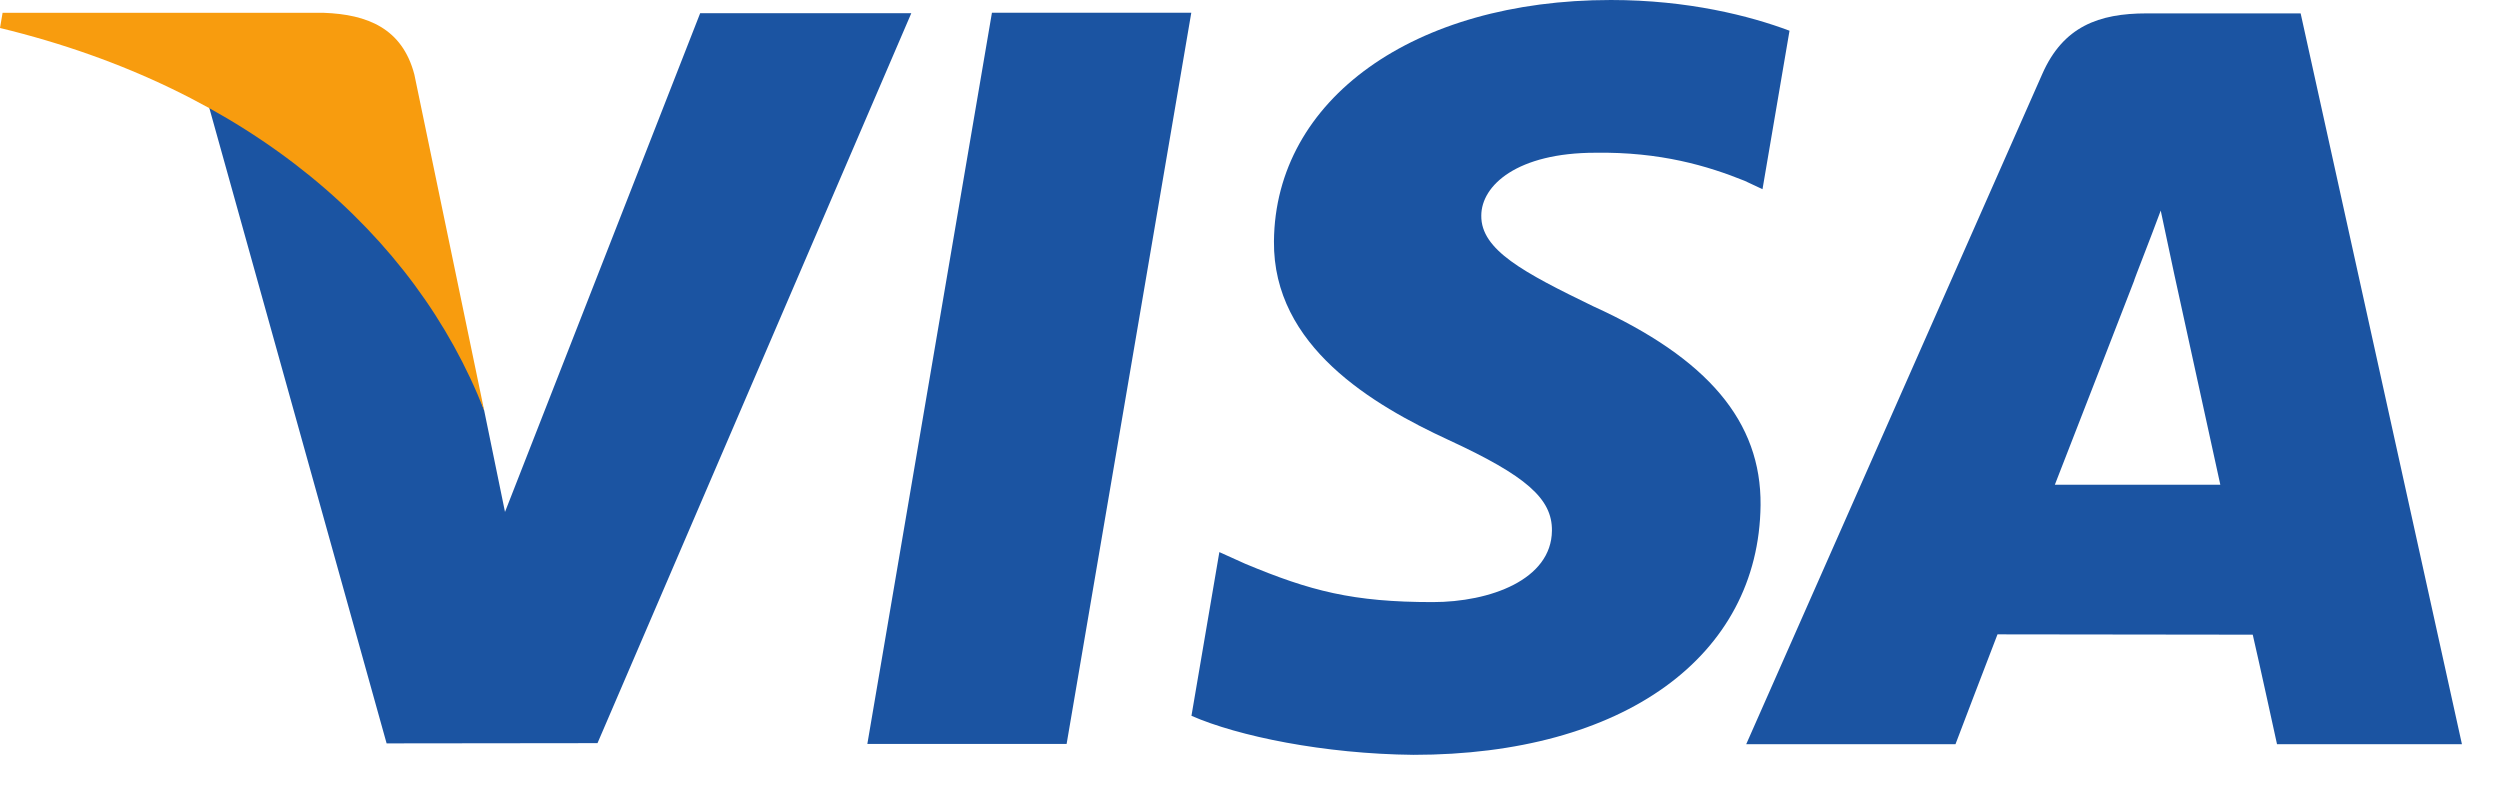
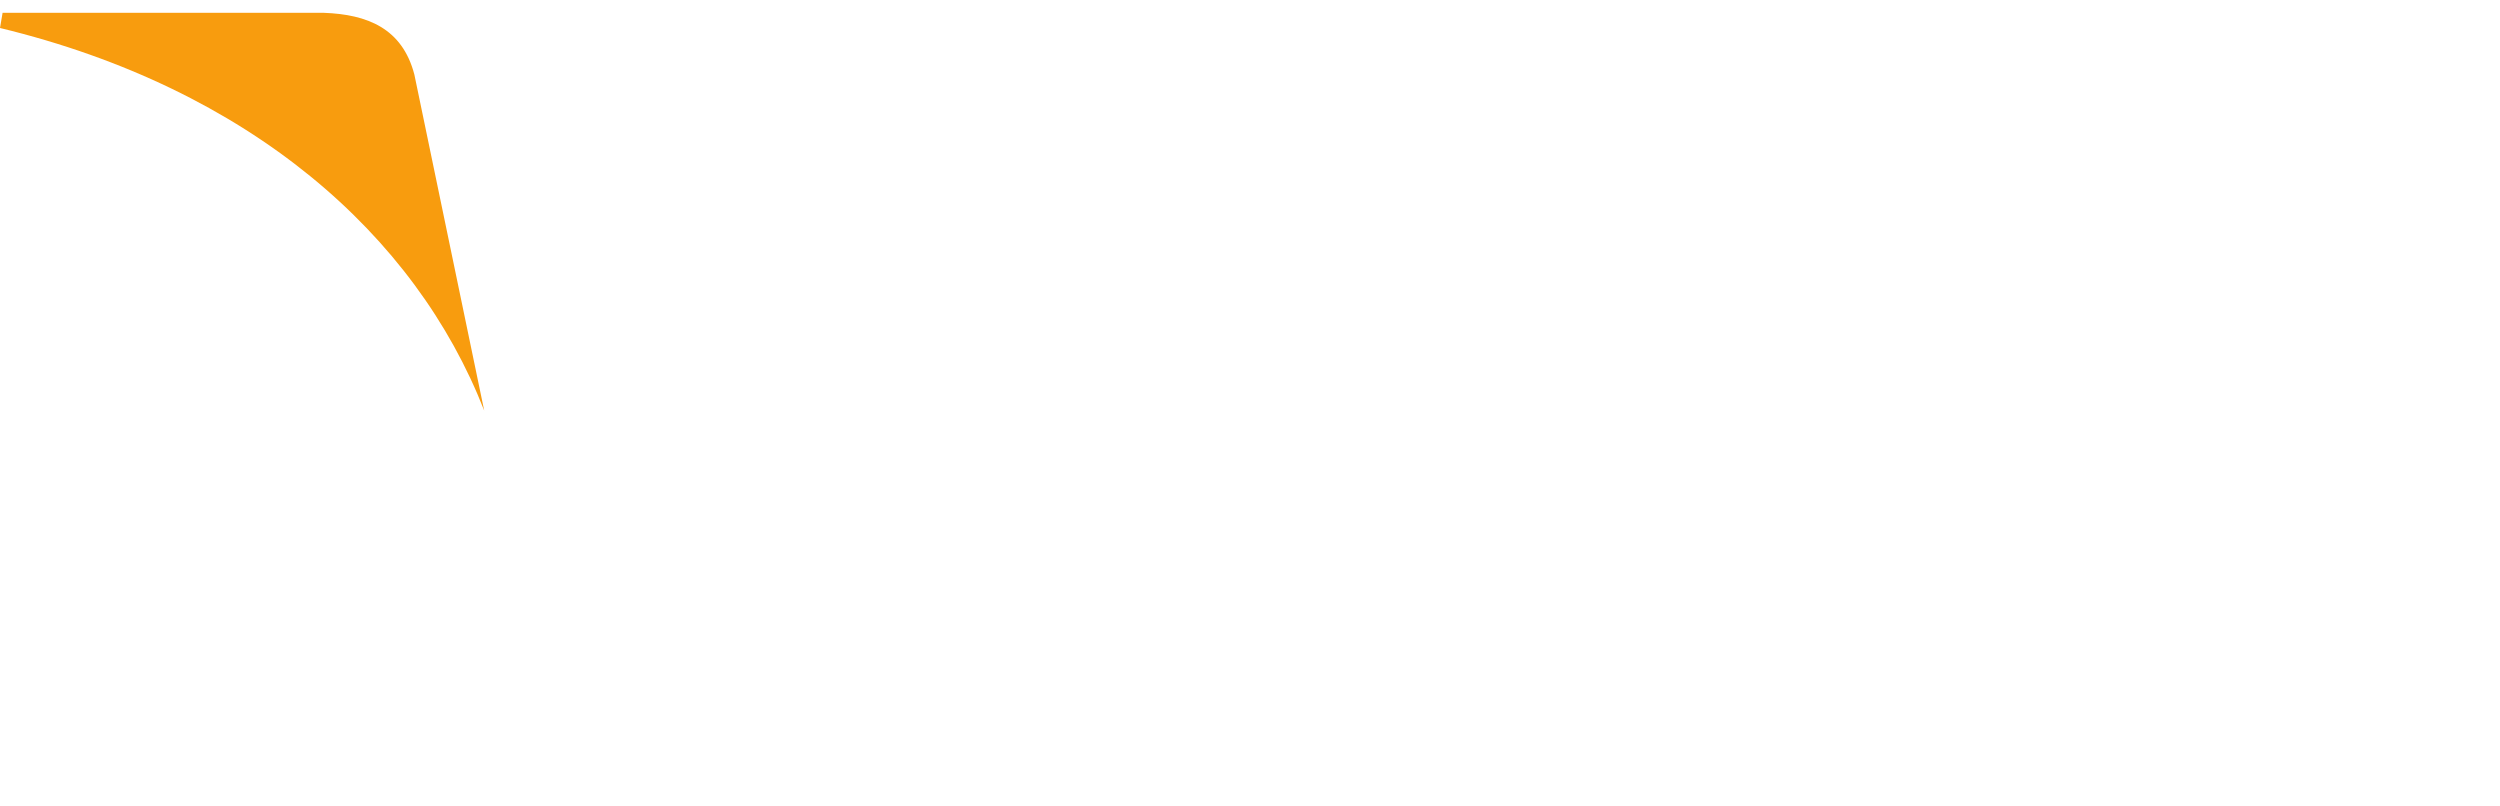
<svg xmlns="http://www.w3.org/2000/svg" width="31" height="10" viewBox="0 0 31 10" fill="none">
-   <path d="M10.755 9.225L12.3 0.158H14.772L13.226 9.225H10.755Z" fill="#1B54A2" />
-   <path d="M22.19 0.381C21.7 0.197 20.933 -1.43051e-05 19.975 -1.43051e-05C17.532 -1.43051e-05 15.812 1.23 15.797 2.992C15.784 4.296 17.025 5.022 17.963 5.456C18.925 5.9 19.249 6.184 19.244 6.581C19.238 7.189 18.476 7.466 17.765 7.466C16.776 7.466 16.25 7.329 15.439 6.99L15.12 6.846L14.774 8.876C15.351 9.129 16.418 9.349 17.527 9.36C20.125 9.36 21.811 8.144 21.831 6.262C21.84 5.231 21.181 4.445 19.756 3.798C18.892 3.379 18.363 3.099 18.368 2.674C18.368 2.297 18.816 1.894 19.783 1.894C20.591 1.882 21.177 2.058 21.633 2.242L21.855 2.346L22.19 0.381Z" fill="#1B54A2" />
-   <path d="M25.48 6.011C25.685 5.488 26.465 3.476 26.465 3.476C26.45 3.5 26.668 2.951 26.793 2.611L26.959 3.392C26.959 3.392 27.433 5.557 27.532 6.011H25.48ZM28.528 0.166H26.618C26.026 0.166 25.583 0.328 25.324 0.918L21.653 9.228H24.248C24.248 9.228 24.673 8.111 24.769 7.866C25.052 7.866 27.574 7.87 27.934 7.87C28.008 8.187 28.235 9.228 28.235 9.228H30.528L28.528 0.166Z" fill="#1B54A2" />
-   <path d="M8.682 0.164L6.262 6.348L6.004 5.091C5.554 3.643 4.15 2.073 2.581 1.287L4.794 9.218L7.409 9.215L11.3 0.164H8.682Z" fill="#1B54A2" />
-   <path d="M4.017 0.159H0.032L0 0.347C3.101 1.098 5.153 2.912 6.004 5.091L5.138 0.924C4.988 0.35 4.554 0.179 4.017 0.159Z" fill="#F89C0E" />
+   <path d="M4.017 0.159H0.032L0 0.347C3.101 1.098 5.153 2.912 6.004 5.091L5.138 0.924C4.988 0.35 4.554 0.179 4.017 0.159" fill="#F89C0E" />
</svg>